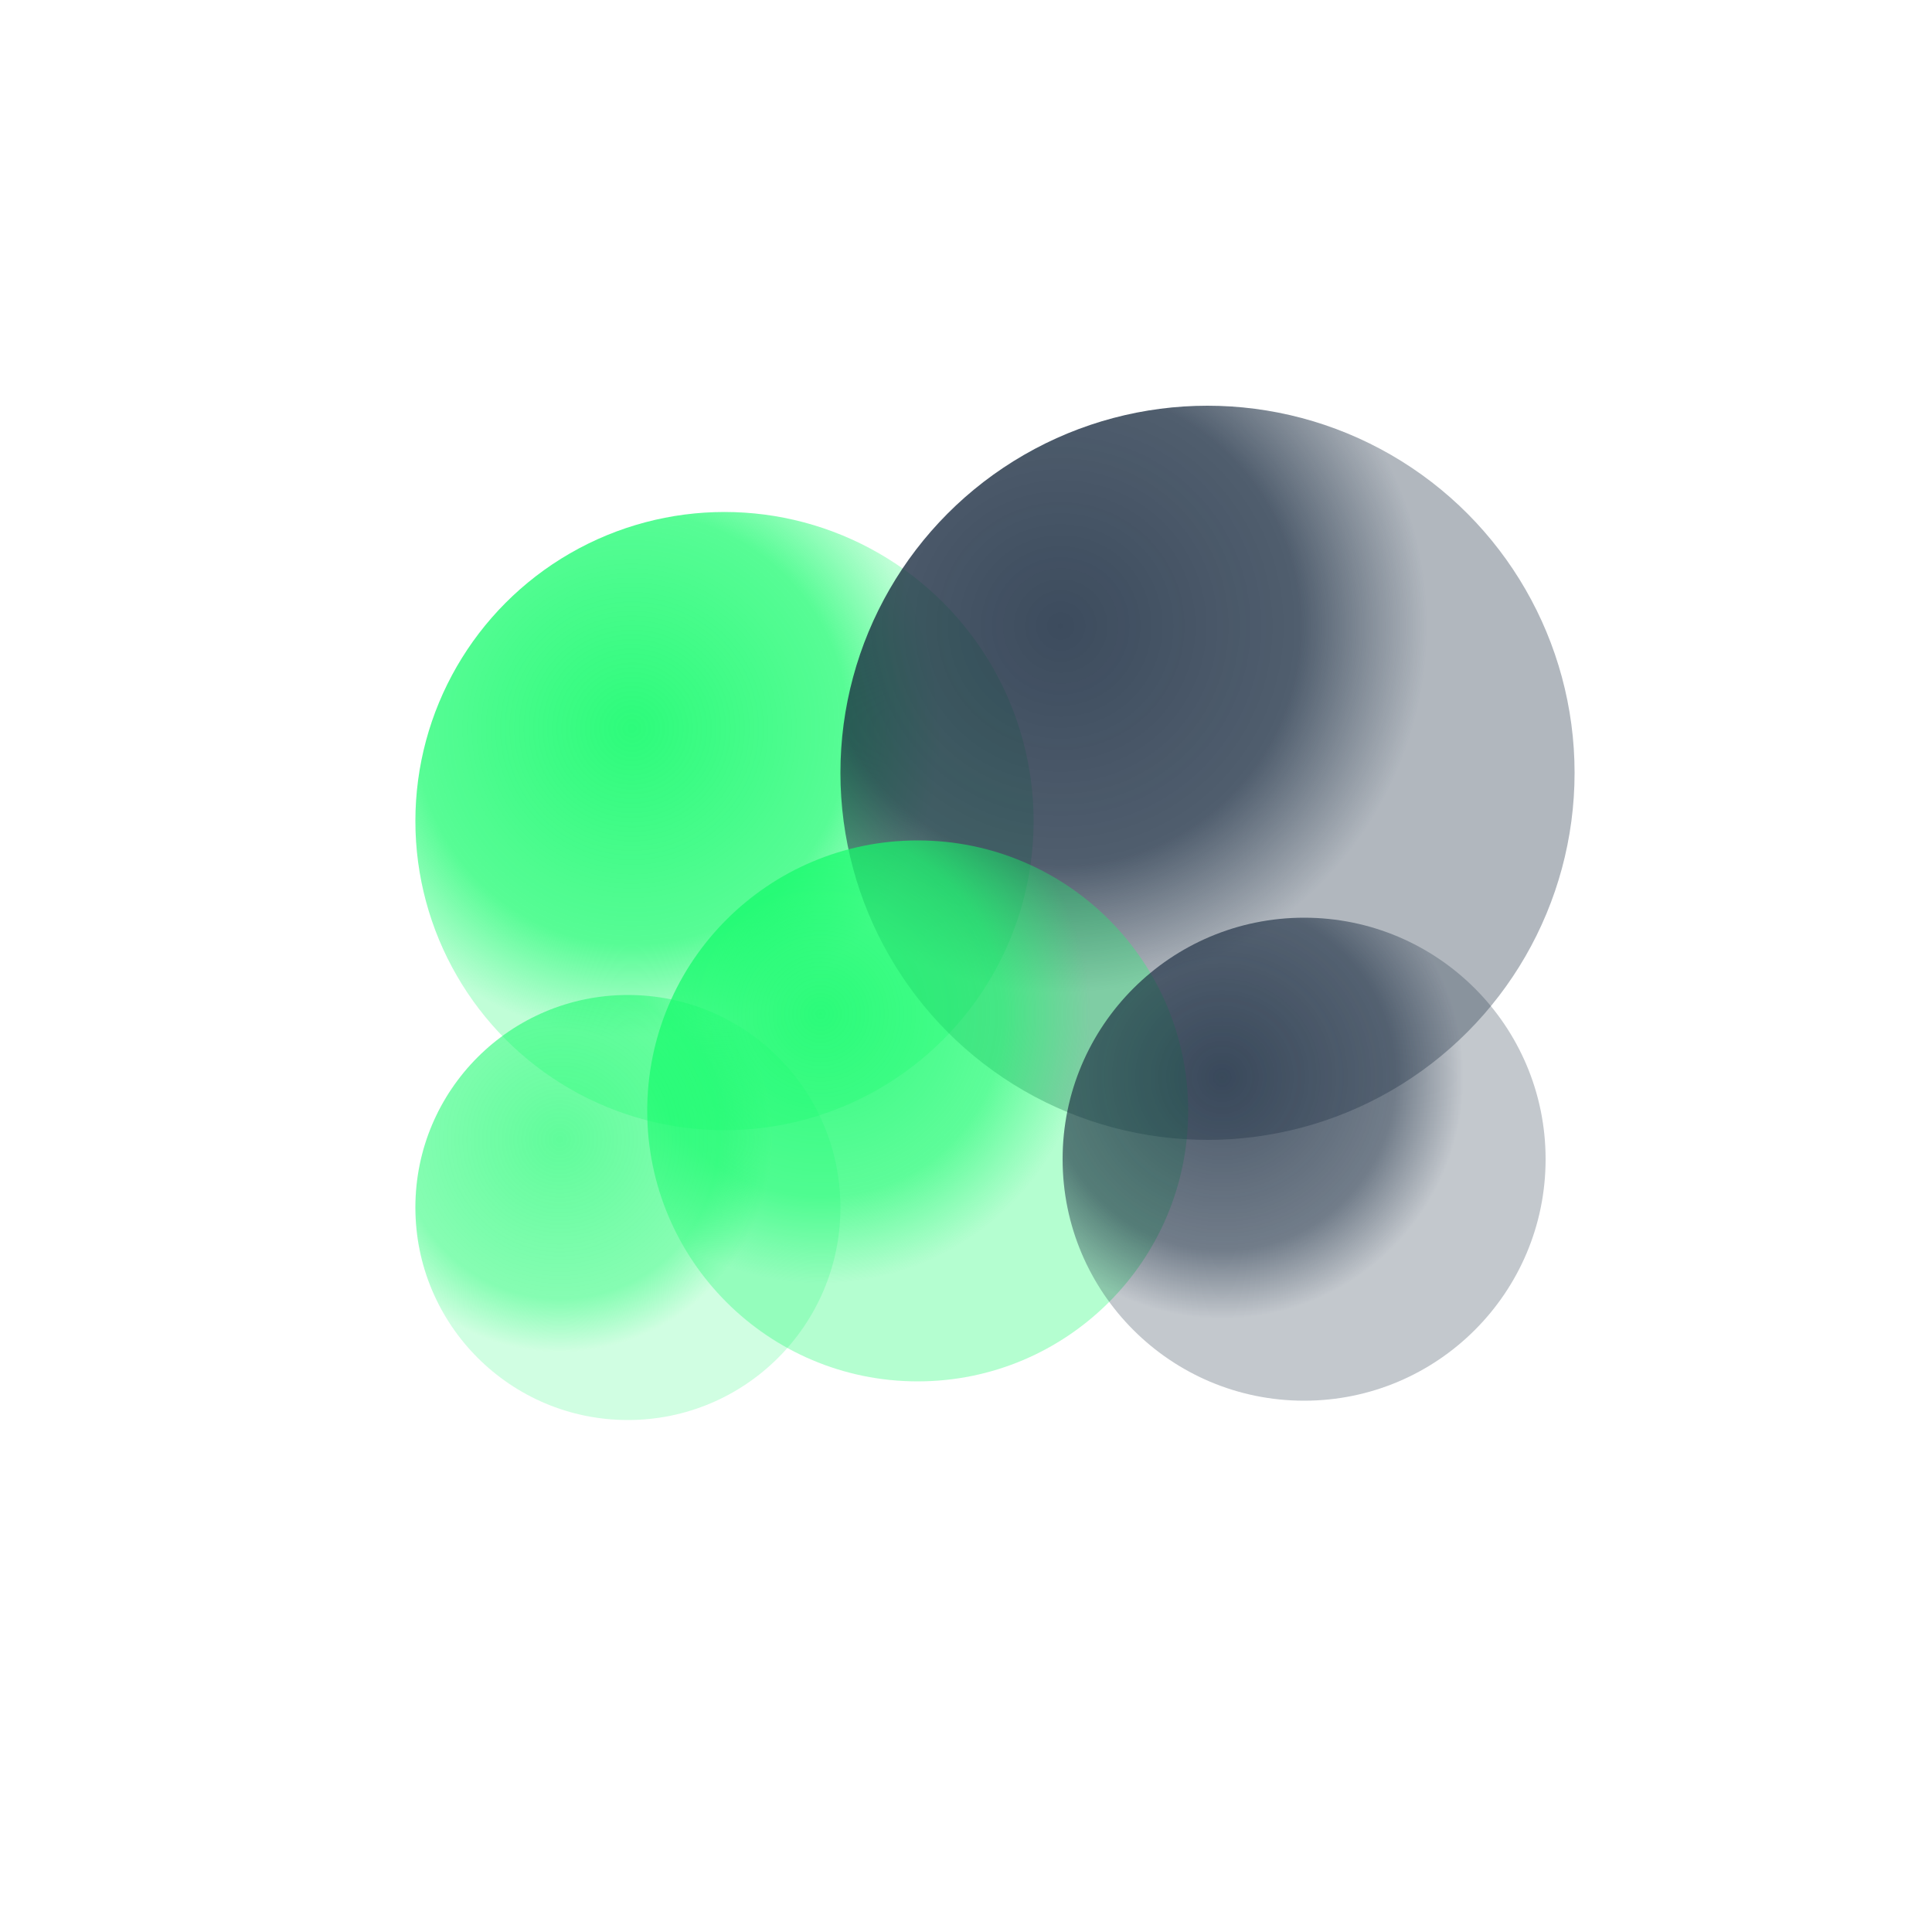
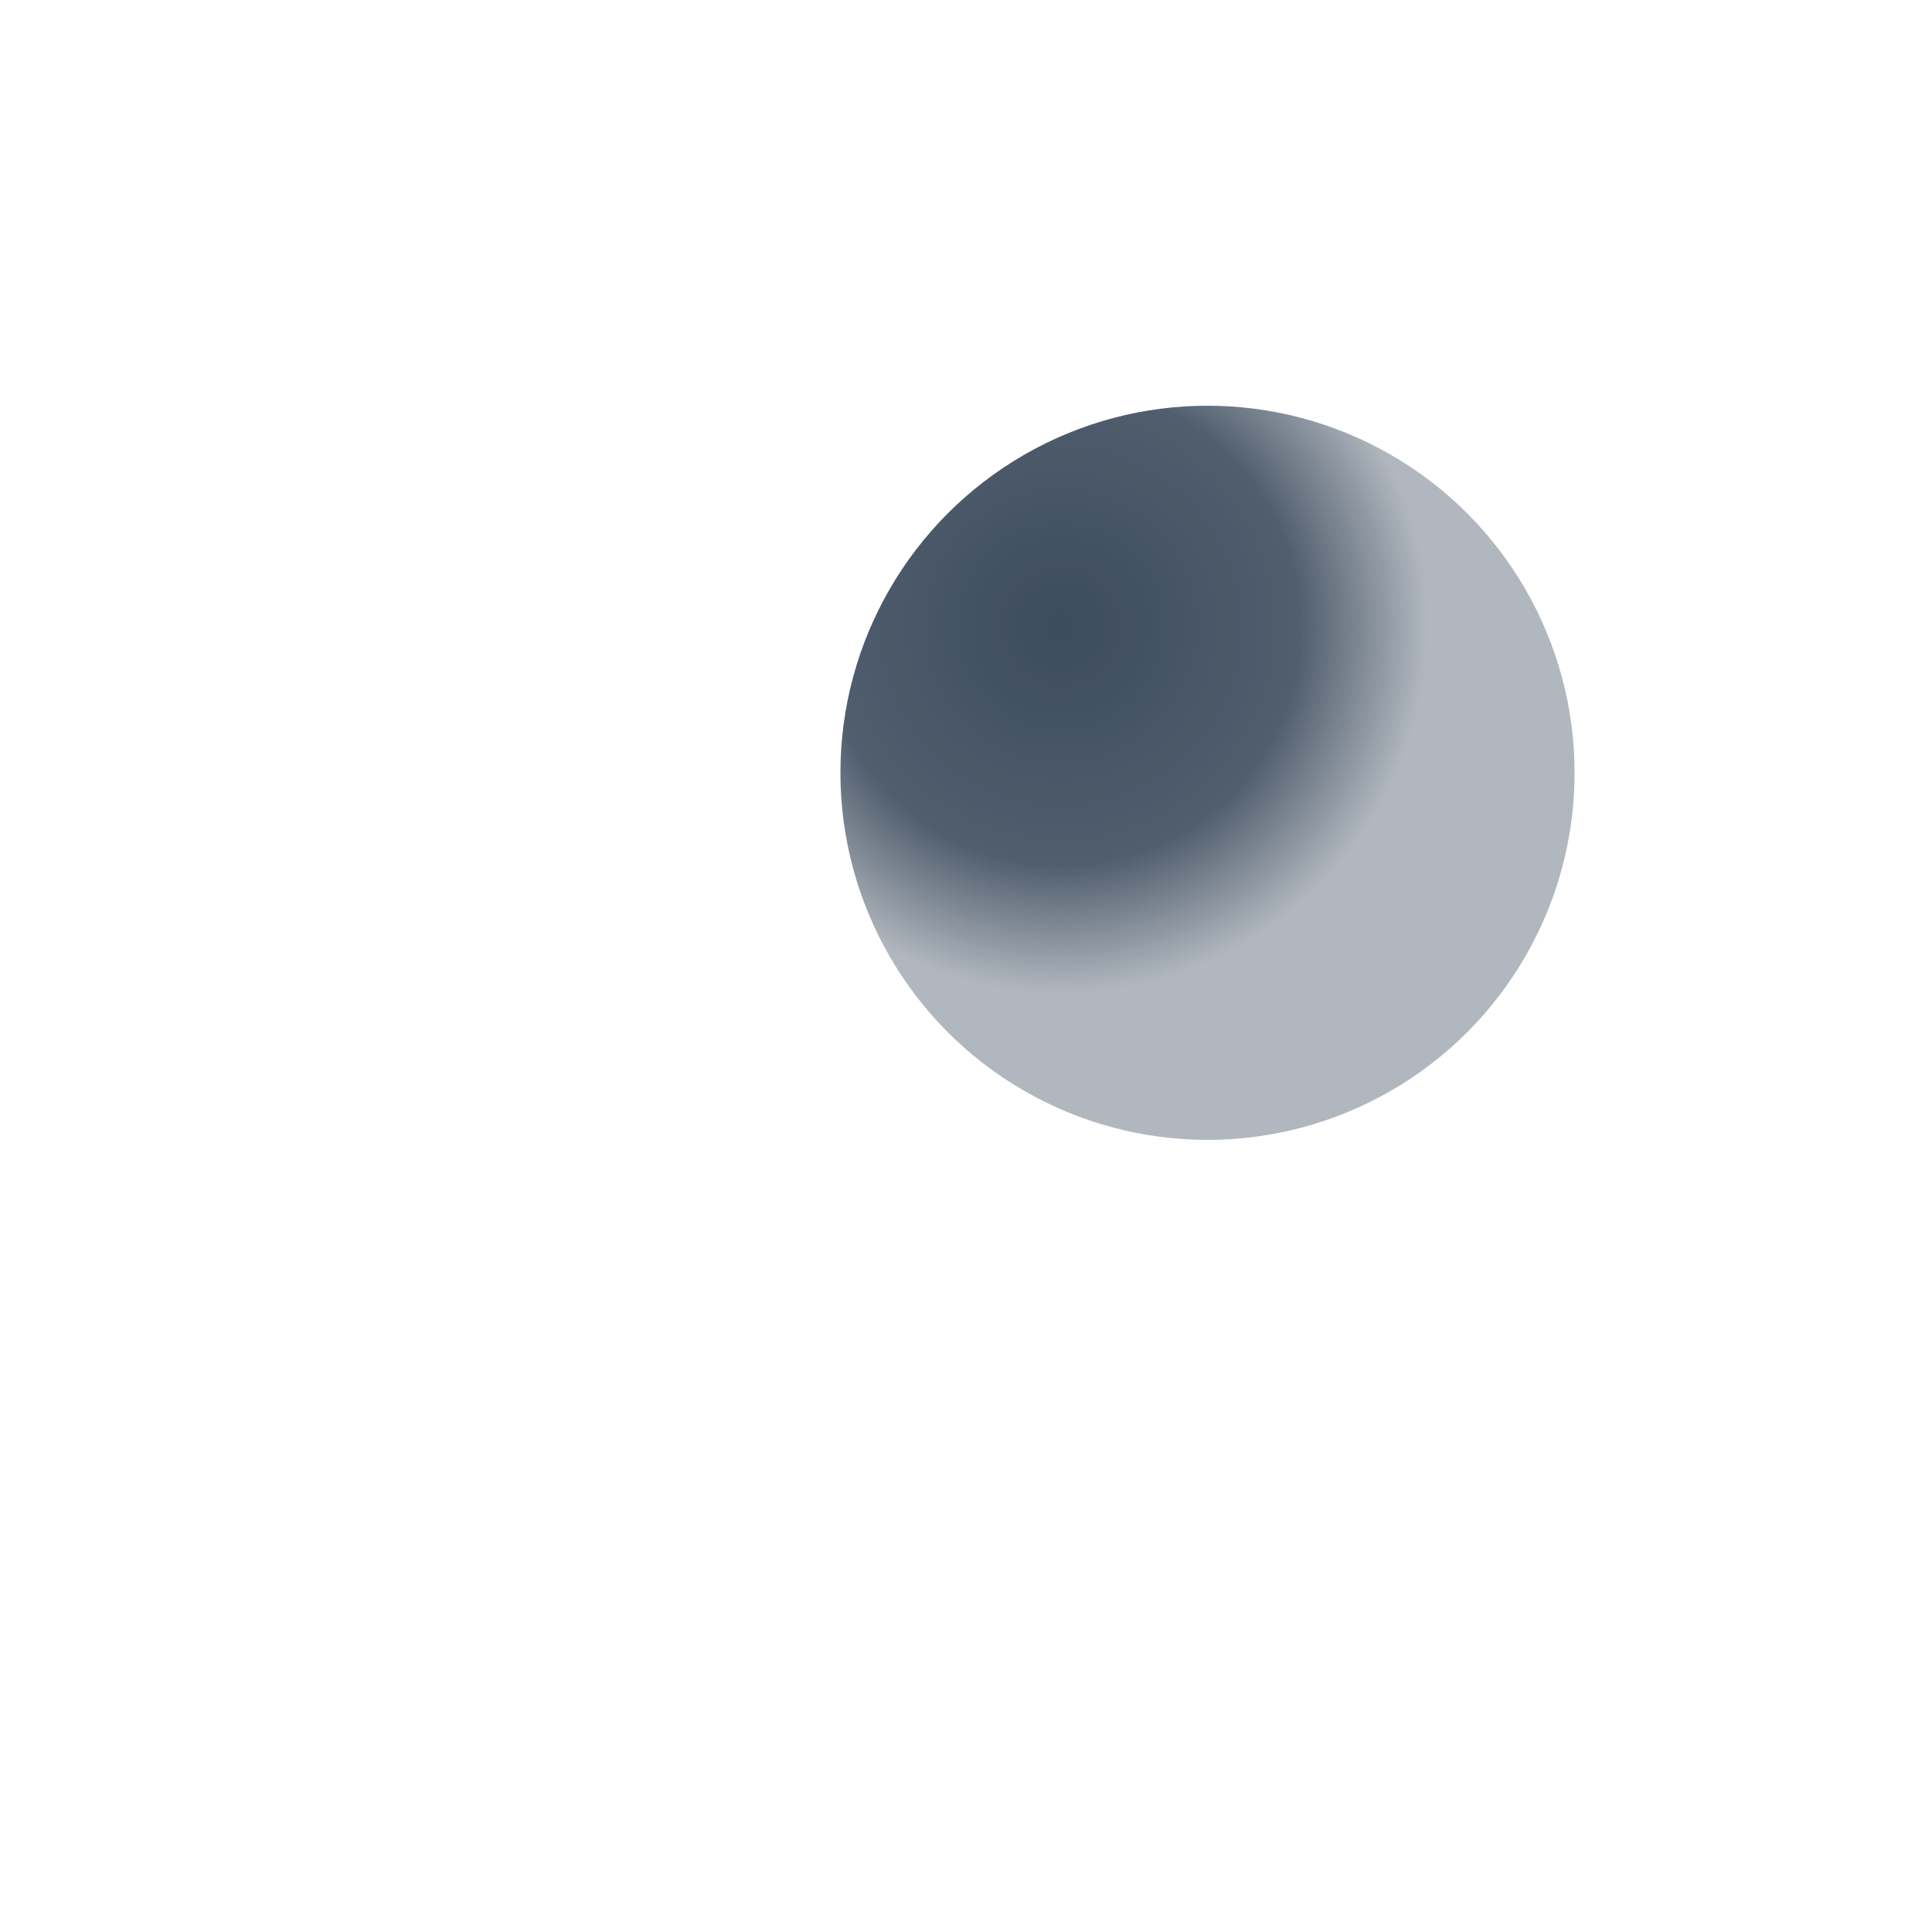
<svg xmlns="http://www.w3.org/2000/svg" viewBox="0 0 200 200" width="400" height="400">
  <defs>
    <radialGradient id="grad1" cx="35%" cy="35%">
      <stop offset="0%" style="stop-color:rgb(22,251,108);stop-opacity:1" />
      <stop offset="70%" style="stop-color:rgb(22,251,108);stop-opacity:0.8" />
      <stop offset="100%" style="stop-color:rgb(22,251,108);stop-opacity:0.3" />
    </radialGradient>
    <radialGradient id="grad2" cx="30%" cy="30%">
      <stop offset="0%" style="stop-color:rgb(26,44,65);stop-opacity:1" />
      <stop offset="65%" style="stop-color:rgb(26,44,65);stop-opacity:0.9" />
      <stop offset="100%" style="stop-color:rgb(26,44,65);stop-opacity:0.4" />
    </radialGradient>
    <radialGradient id="grad3" cx="32%" cy="32%">
      <stop offset="0%" style="stop-color:rgb(22,251,108);stop-opacity:0.95" />
      <stop offset="68%" style="stop-color:rgb(22,251,108);stop-opacity:0.75" />
      <stop offset="100%" style="stop-color:rgb(22,251,108);stop-opacity:0.35" />
    </radialGradient>
    <radialGradient id="grad4" cx="33%" cy="33%">
      <stop offset="0%" style="stop-color:rgb(26,44,65);stop-opacity:0.9" />
      <stop offset="72%" style="stop-color:rgb(26,44,65);stop-opacity:0.7" />
      <stop offset="100%" style="stop-color:rgb(26,44,65);stop-opacity:0.3" />
    </radialGradient>
    <radialGradient id="grad5" cx="34%" cy="34%">
      <stop offset="0%" style="stop-color:rgb(22,251,108);stop-opacity:0.85" />
      <stop offset="75%" style="stop-color:rgb(22,251,108);stop-opacity:0.65" />
      <stop offset="100%" style="stop-color:rgb(22,251,108);stop-opacity:0.25" />
    </radialGradient>
  </defs>
-   <circle cx="75" cy="85" r="32" fill="url(#grad1)" opacity="0.9" />
  <circle cx="125" cy="80" r="38" fill="url(#grad2)" opacity="0.85" />
-   <circle cx="95" cy="115" r="28" fill="url(#grad3)" opacity="0.92" />
-   <circle cx="135" cy="120" r="25" fill="url(#grad4)" opacity="0.88" />
-   <circle cx="65" cy="125" r="22" fill="url(#grad5)" opacity="0.8" />
</svg>